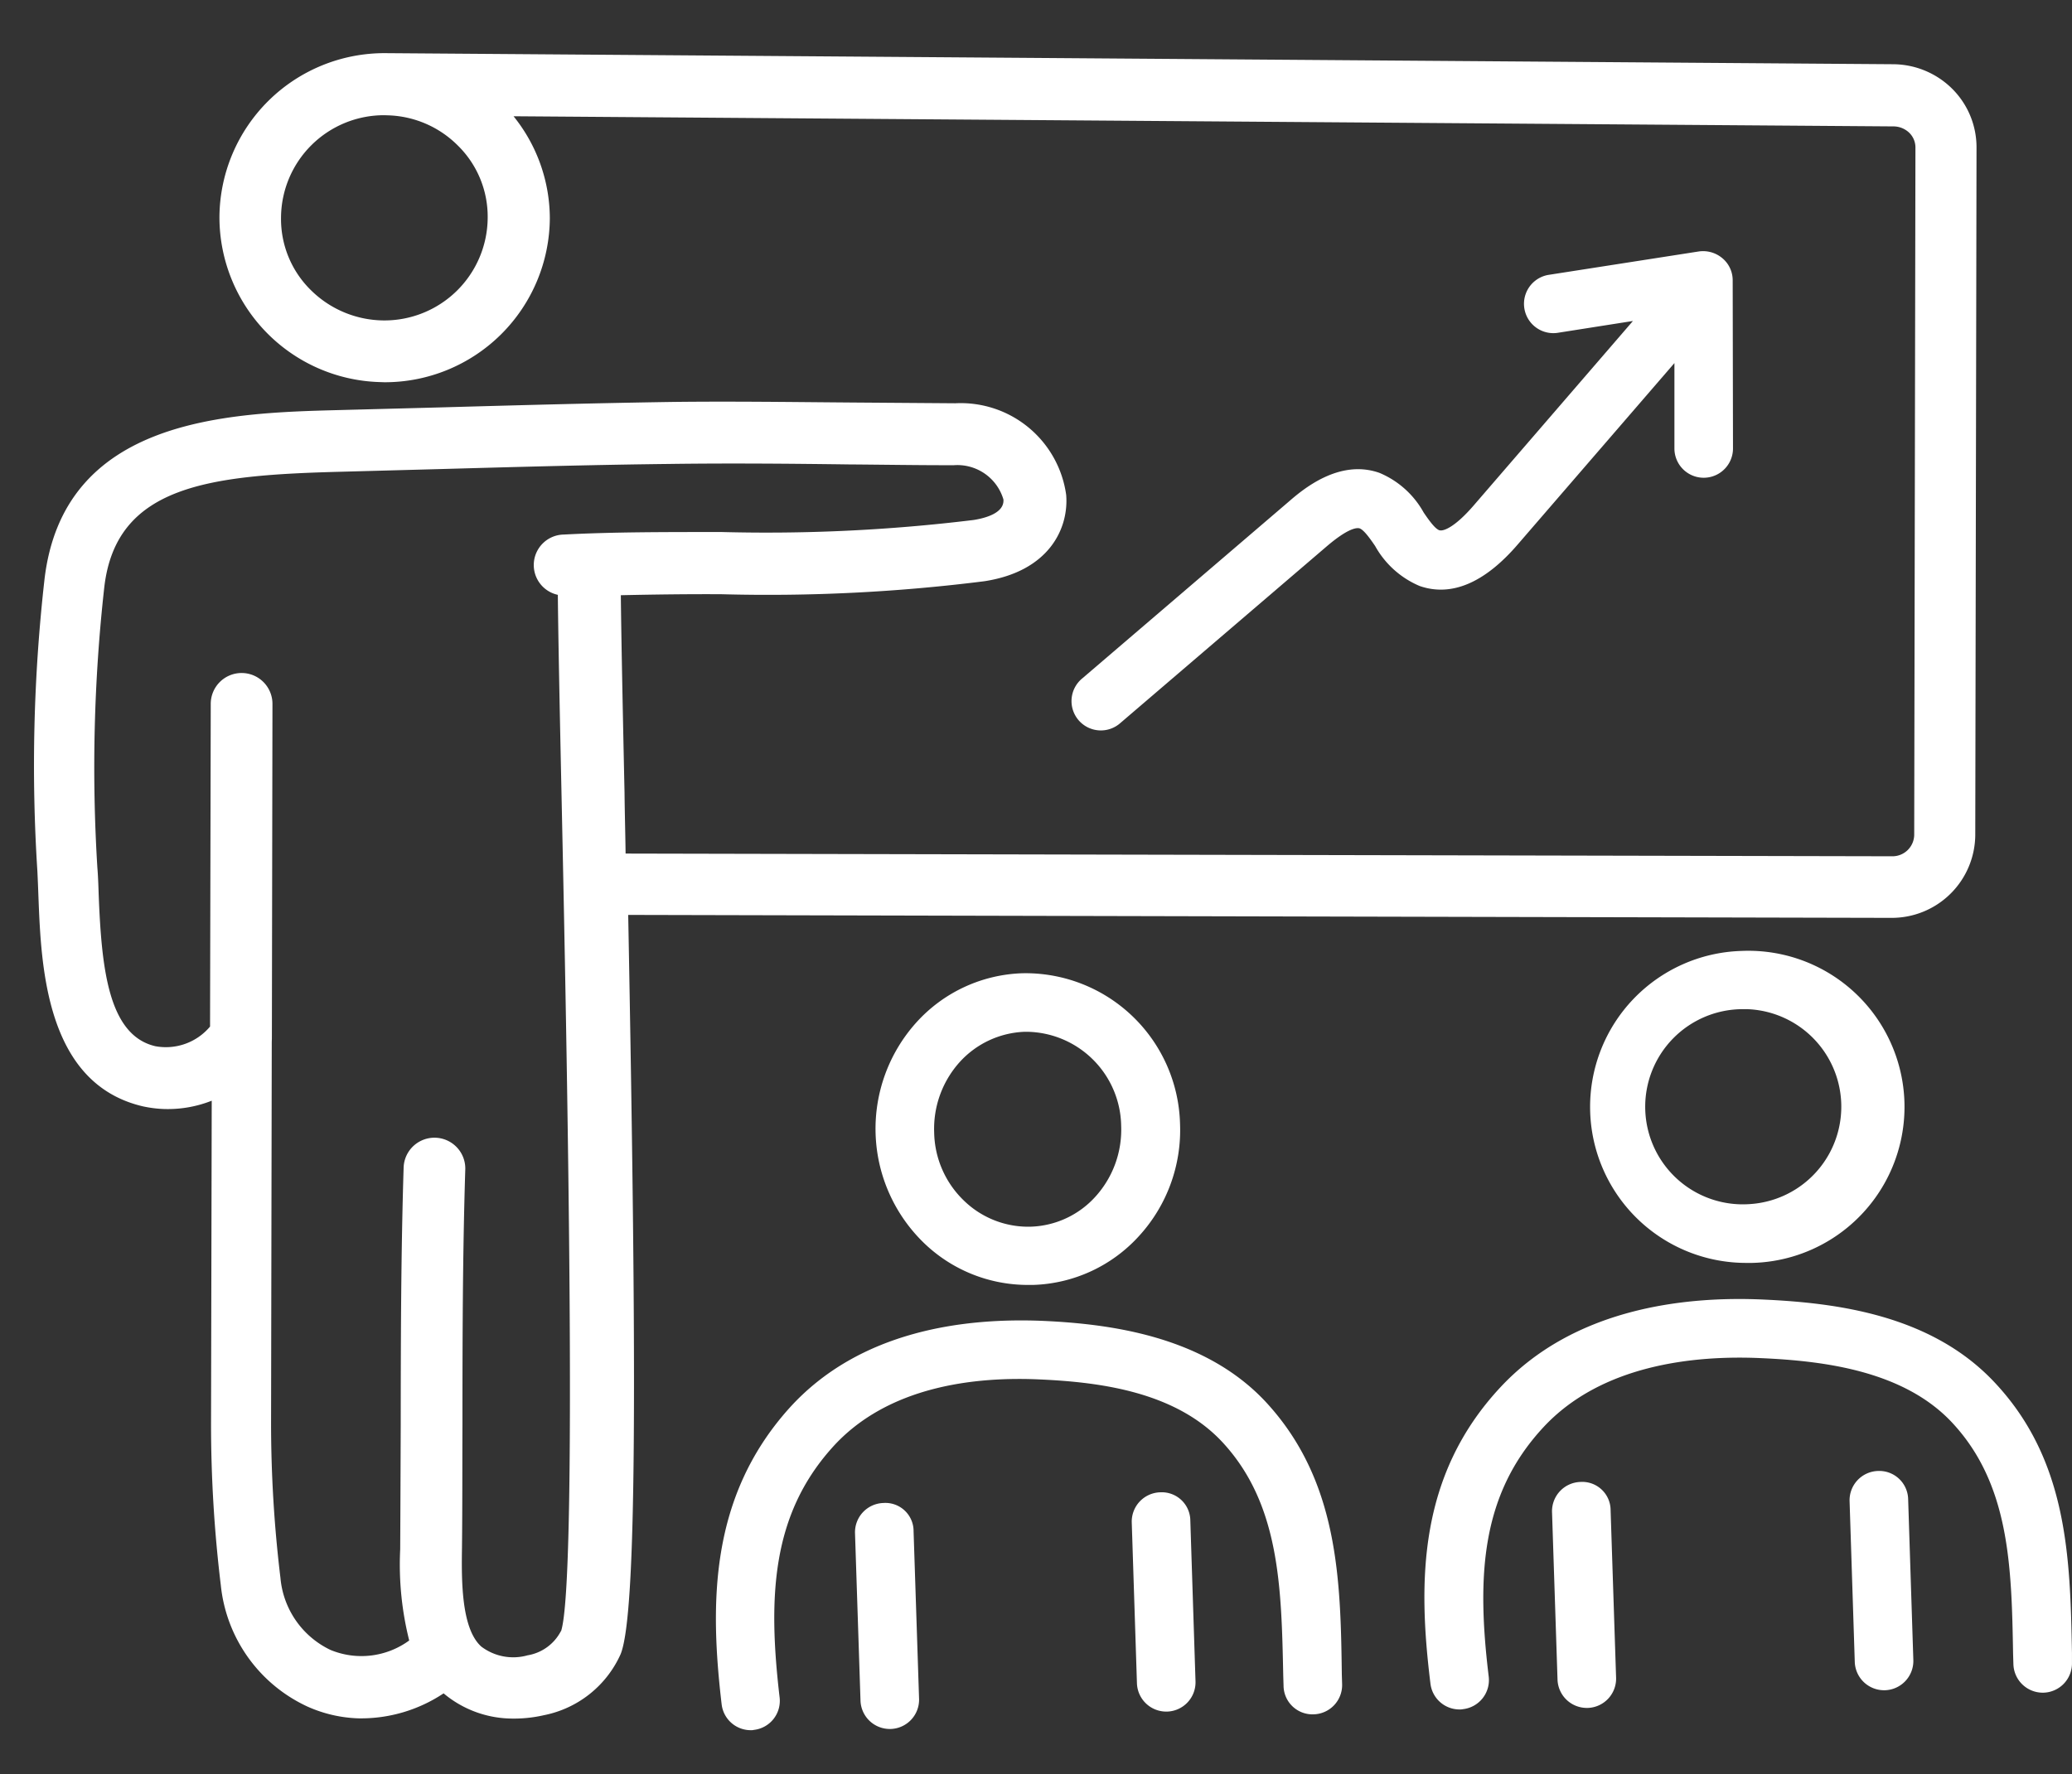
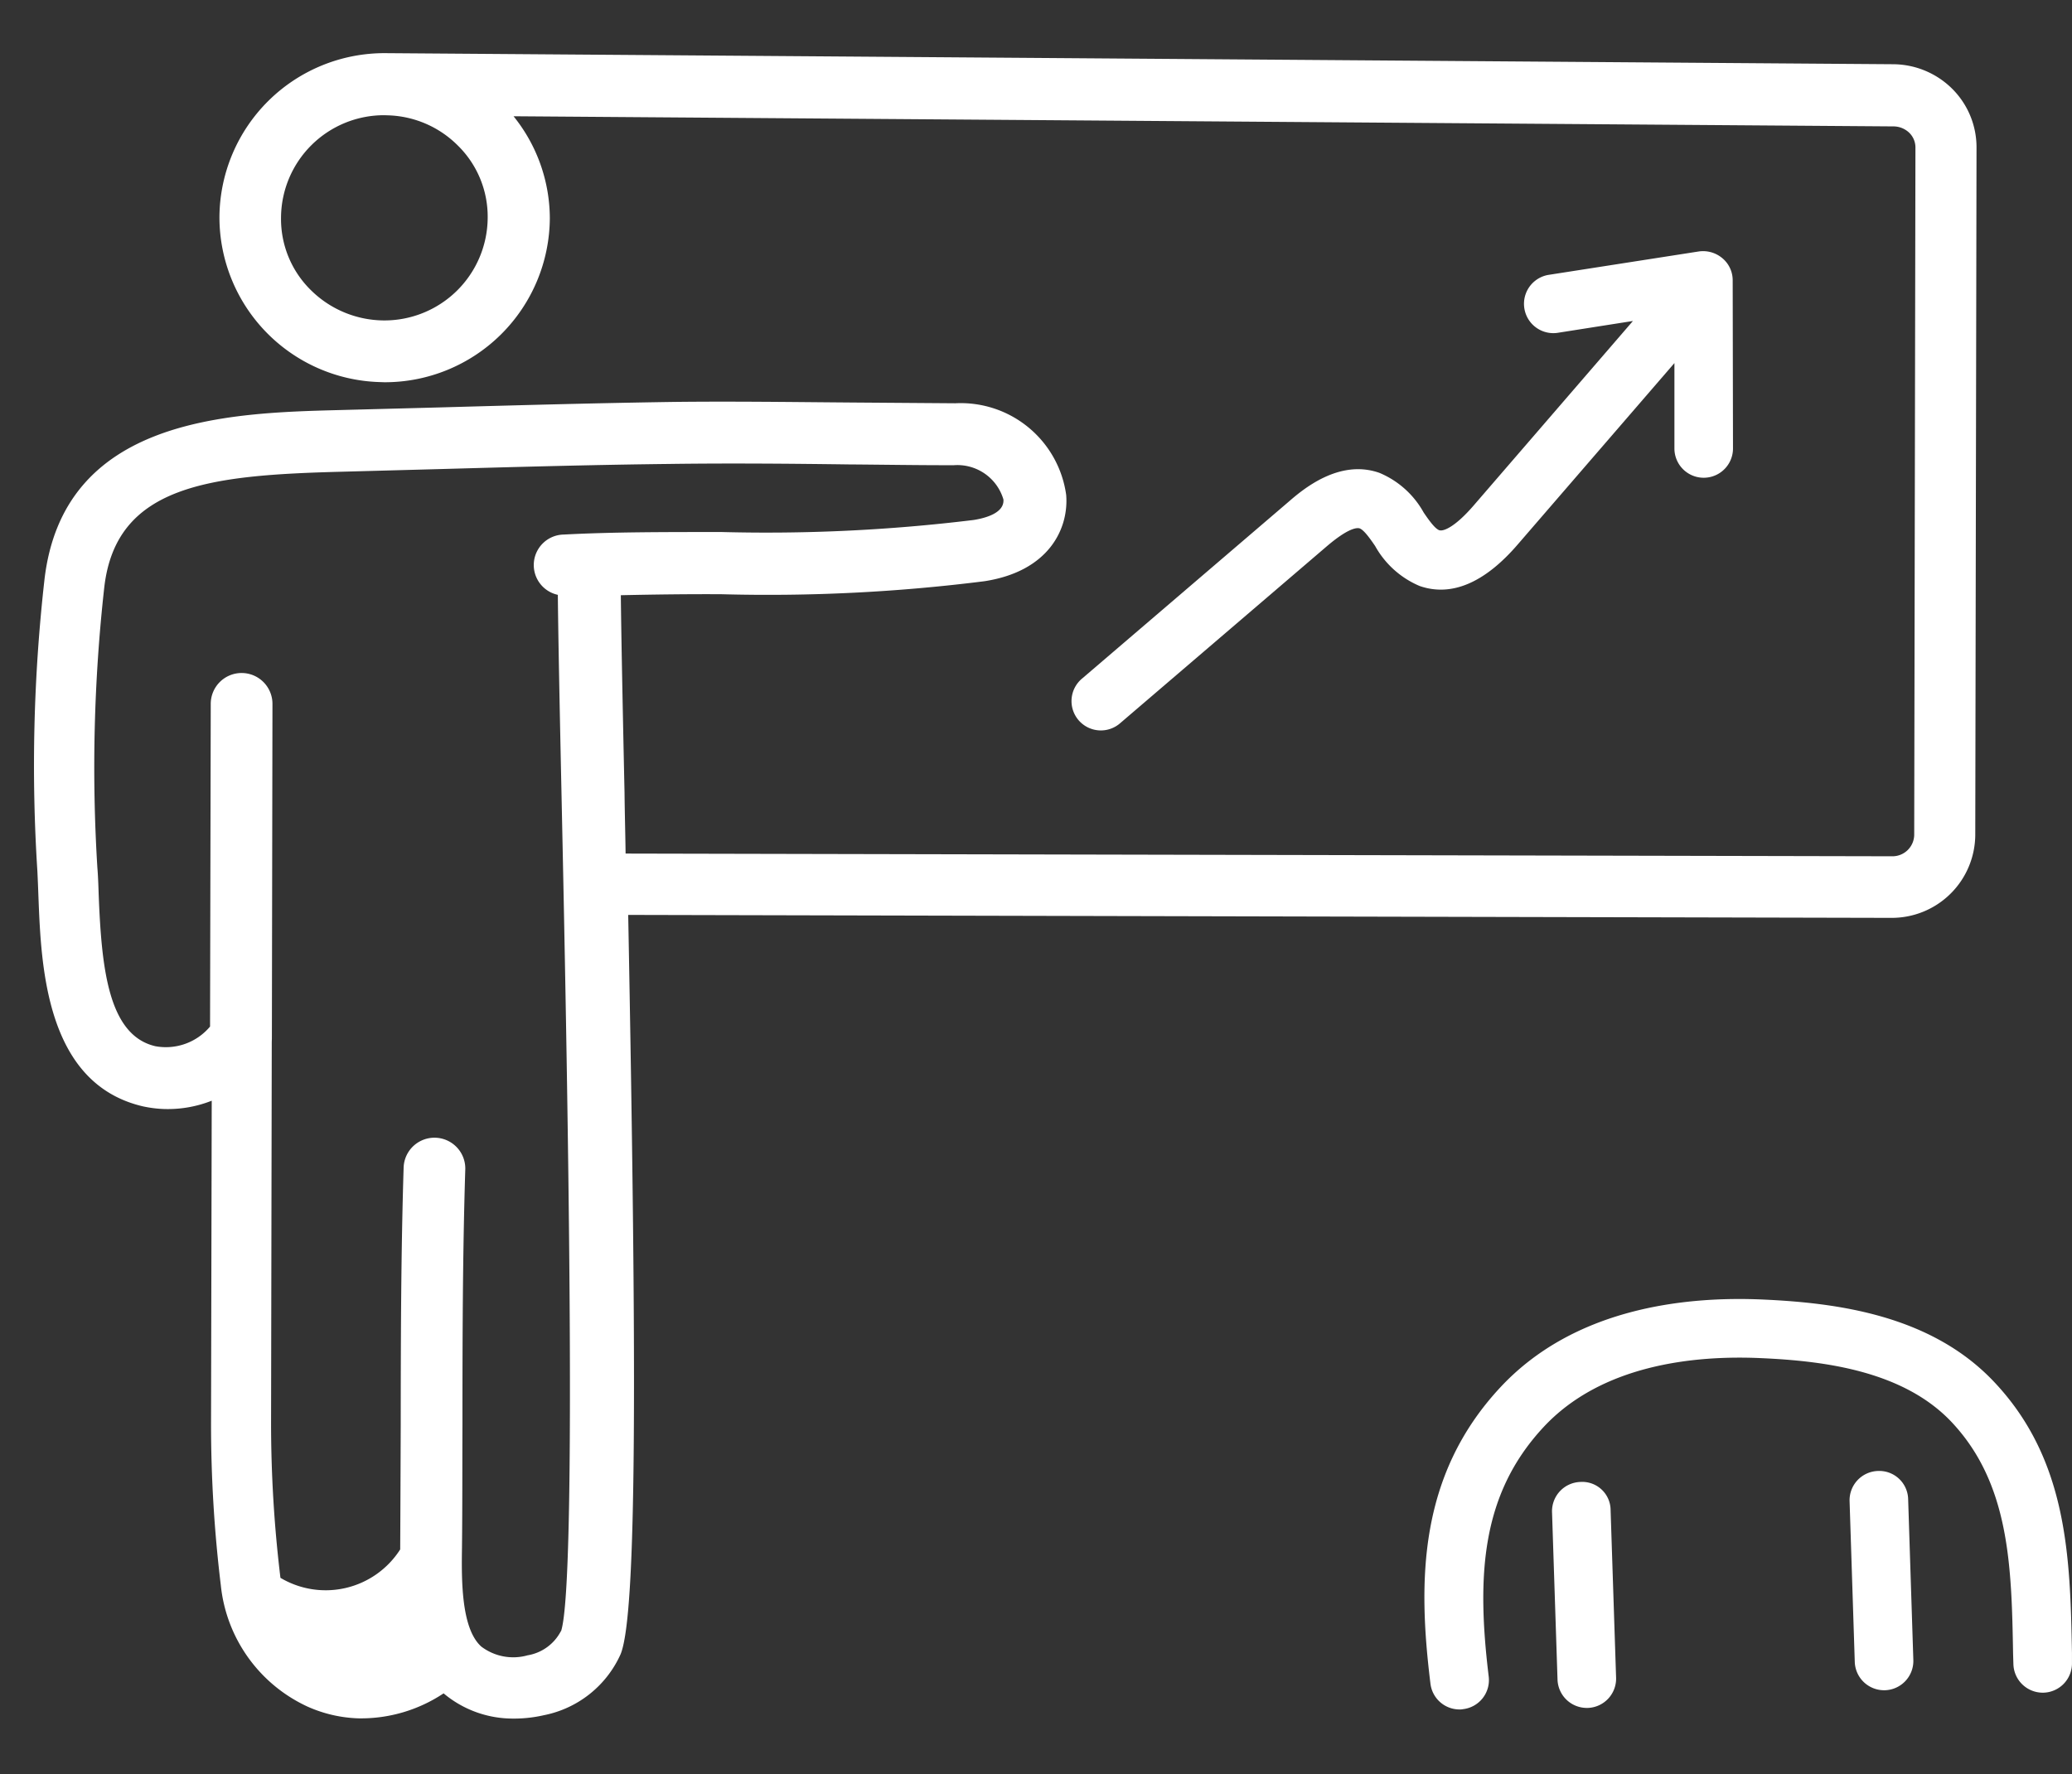
<svg xmlns="http://www.w3.org/2000/svg" width="67.922" height="58.178" viewBox="0 0 67.922 58.178">
  <rect x="0" y="0" width="67.922" height="58.178" fill="#333333" stroke="none" />
  <g transform="translate(-0.191 -7.364)">
-     <path d="M28.65,38.87a5.21,5.21,0,0,0,.24,7.21,4.9,4.9,0,0,0,3.42,1.39h.17a4.889,4.889,0,0,0,3.49-1.62A5.142,5.142,0,0,0,37.3,42.2a5.069,5.069,0,0,0-5.16-4.95A4.889,4.889,0,0,0,28.65,38.87Zm3.65.3a3.134,3.134,0,0,1,3.07,3.09,3.267,3.267,0,0,1-.83,2.3,2.984,2.984,0,0,1-2.13,1,3.024,3.024,0,0,1-2.19-.85,3.175,3.175,0,0,1-.98-2.24,3.267,3.267,0,0,1,.83-2.3,3.023,3.023,0,0,1,2.13-1Z" transform="translate(1.574 2.026)" fill="#fff" />
-     <path d="M62.248,36.448a2.738,2.738,0,0,0,2.644-2.816l-.748-22.525A2.711,2.711,0,0,0,63.28,9.2a2.768,2.768,0,0,0-1.949-.738L11.874,9.831A5.412,5.412,0,0,0,6.638,15.4a5.414,5.414,0,0,0,5.415,5.22h.179a5.412,5.412,0,0,0,5.235-5.568,5.35,5.35,0,0,0-1.306-3.3L61.405,10.5a.748.748,0,0,1,.516.19.674.674,0,0,1,.221.485L62.891,33.7a.713.713,0,0,1-.685.728L20.68,35.794c-.032-.664-.074-1.318-.105-2-.158-2.784-.284-5.072-.348-6.464,1.1-.063,2.212-.116,3.3-.148a56.61,56.61,0,0,0,8.6-.728c2.107-.4,2.707-1.824,2.581-2.921a3.489,3.489,0,0,0-3.74-2.879l-3.434.095c-1.938.053-3.95.095-5.92.19-2.518.127-5.035.285-7.542.443l-3.255.2c-3.624.221-9.091.548-9.5,5.937a54.243,54.243,0,0,0,.105,9.523q.032.38.063.823c.169,2.3.453,6.137,3.666,6.77a3.875,3.875,0,0,0,.7.063,3.923,3.923,0,0,0,1.549-.327l.348,10.577a43.924,43.924,0,0,0,.506,5.294,4.938,4.938,0,0,0,2.981,3.881,4.426,4.426,0,0,0,1.675.327,4.888,4.888,0,0,0,2.77-.917,3.526,3.526,0,0,0,2.212.749,4.413,4.413,0,0,0,1.1-.148,3.5,3.5,0,0,0,2.444-2.088c.5-1.35.19-9.575-.6-24.244Zm-50.2-24.582a3.373,3.373,0,0,1,2.318.907,3.268,3.268,0,0,1,1.064,2.341,3.386,3.386,0,0,1-3.276,3.48,3.428,3.428,0,0,1-2.433-.907,3.268,3.268,0,0,1-1.064-2.341,3.379,3.379,0,0,1,3.276-3.48h.084Zm7.406,49.49a1.508,1.508,0,0,1-1.064.833,1.735,1.735,0,0,1-1.527-.232c-.685-.569-.727-2.172-.748-3.227-.032-1.339-.084-2.679-.126-4.028-.095-2.742-.19-5.579-.2-8.363a1.011,1.011,0,1,0-2.023,0c.011,2.816.105,5.663.2,8.426.042,1.339.084,2.679.126,4.1a10.217,10.217,0,0,0,.4,2.974,2.655,2.655,0,0,1-2.57.4A2.9,2.9,0,0,1,10.2,59.933a42.228,42.228,0,0,1-.485-5.062L9.3,42.374v-.105L8.935,31.3a1.012,1.012,0,1,0-2.023.063L7.26,41.942a1.89,1.89,0,0,1-1.77.707c-1.559-.306-1.854-2.5-2.033-4.925-.021-.316-.042-.612-.074-.875a53.366,53.366,0,0,1-.095-9.175c.263-3.375,3.318-3.807,7.637-4.071l3.223-.2c2.507-.158,5.014-.316,7.521-.432,1.949-.095,3.94-.148,5.868-.19,1.148-.032,2.307-.053,3.455-.095a1.574,1.574,0,0,1,1.664,1.065c.053.443-.569.633-.948.707a55.887,55.887,0,0,1-8.29.685c-1.7.063-3.455.116-5.13.264a1,1,0,0,0-.126,1.983c.063,1.4.19,3.7.348,6.5.474,8.394,1.433,25.815.948,27.471Z" transform="matrix(0.999, 0.035, -0.035, 0.999, 1.292, -1.13)" fill="#fff" />
+     <path d="M62.248,36.448a2.738,2.738,0,0,0,2.644-2.816l-.748-22.525A2.711,2.711,0,0,0,63.28,9.2a2.768,2.768,0,0,0-1.949-.738L11.874,9.831A5.412,5.412,0,0,0,6.638,15.4a5.414,5.414,0,0,0,5.415,5.22h.179a5.412,5.412,0,0,0,5.235-5.568,5.35,5.35,0,0,0-1.306-3.3L61.405,10.5a.748.748,0,0,1,.516.19.674.674,0,0,1,.221.485L62.891,33.7a.713.713,0,0,1-.685.728L20.68,35.794c-.032-.664-.074-1.318-.105-2-.158-2.784-.284-5.072-.348-6.464,1.1-.063,2.212-.116,3.3-.148a56.61,56.61,0,0,0,8.6-.728c2.107-.4,2.707-1.824,2.581-2.921a3.489,3.489,0,0,0-3.74-2.879l-3.434.095c-1.938.053-3.95.095-5.92.19-2.518.127-5.035.285-7.542.443l-3.255.2c-3.624.221-9.091.548-9.5,5.937a54.243,54.243,0,0,0,.105,9.523q.032.38.063.823c.169,2.3.453,6.137,3.666,6.77a3.875,3.875,0,0,0,.7.063,3.923,3.923,0,0,0,1.549-.327l.348,10.577a43.924,43.924,0,0,0,.506,5.294,4.938,4.938,0,0,0,2.981,3.881,4.426,4.426,0,0,0,1.675.327,4.888,4.888,0,0,0,2.77-.917,3.526,3.526,0,0,0,2.212.749,4.413,4.413,0,0,0,1.1-.148,3.5,3.5,0,0,0,2.444-2.088c.5-1.35.19-9.575-.6-24.244Zm-50.2-24.582a3.373,3.373,0,0,1,2.318.907,3.268,3.268,0,0,1,1.064,2.341,3.386,3.386,0,0,1-3.276,3.48,3.428,3.428,0,0,1-2.433-.907,3.268,3.268,0,0,1-1.064-2.341,3.379,3.379,0,0,1,3.276-3.48h.084Zm7.406,49.49a1.508,1.508,0,0,1-1.064.833,1.735,1.735,0,0,1-1.527-.232c-.685-.569-.727-2.172-.748-3.227-.032-1.339-.084-2.679-.126-4.028-.095-2.742-.19-5.579-.2-8.363a1.011,1.011,0,1,0-2.023,0c.011,2.816.105,5.663.2,8.426.042,1.339.084,2.679.126,4.1A2.9,2.9,0,0,1,10.2,59.933a42.228,42.228,0,0,1-.485-5.062L9.3,42.374v-.105L8.935,31.3a1.012,1.012,0,1,0-2.023.063L7.26,41.942a1.89,1.89,0,0,1-1.77.707c-1.559-.306-1.854-2.5-2.033-4.925-.021-.316-.042-.612-.074-.875a53.366,53.366,0,0,1-.095-9.175c.263-3.375,3.318-3.807,7.637-4.071l3.223-.2c2.507-.158,5.014-.316,7.521-.432,1.949-.095,3.94-.148,5.868-.19,1.148-.032,2.307-.053,3.455-.095a1.574,1.574,0,0,1,1.664,1.065c.053.443-.569.633-.948.707a55.887,55.887,0,0,1-8.29.685c-1.7.063-3.455.116-5.13.264a1,1,0,0,0-.126,1.983c.063,1.4.19,3.7.348,6.5.474,8.394,1.433,25.815.948,27.471Z" transform="matrix(0.999, 0.035, -0.035, 0.999, 1.292, -1.13)" fill="#fff" />
    <path d="M44.93,24.02c-.14-.05-.34-.33-.51-.58a2.961,2.961,0,0,0-1.45-1.3c-1.33-.47-2.53.56-2.98.95l-6.75,5.78a.962.962,0,1,0,1.24,1.47l6.75-5.78c.7-.6.99-.63,1.09-.6.14.05.34.33.51.58a3.006,3.006,0,0,0,1.46,1.31c1.04.36,2.13-.1,3.22-1.37l5.13-5.94v2.8a.96.96,0,1,0,1.92,0l-.01-5.51a.94.94,0,0,0-.34-.73.98.98,0,0,0-.77-.22l-4.94.77a.962.962,0,0,0,.3,1.9l2.48-.39-5.23,6.06c-.58.67-.97.85-1.12.8Z" transform="translate(2.44 0.729)" fill="#fff" />
-     <path d="M40.13,50.45c-2.02-2.18-5.13-2.57-7.29-2.67-2.53-.11-6.03.28-8.36,2.88-2.59,2.9-2.59,6.37-2.2,9.69a.96.96,0,0,0,.95.85.375.375,0,0,0,.11-.01.959.959,0,0,0,.84-1.07c-.39-3.32-.25-5.98,1.72-8.18,1.82-2.04,4.72-2.34,6.83-2.24,1.98.09,4.44.41,5.97,2.06,1.88,2.03,1.93,4.76,1.99,7.65l.01.33a.948.948,0,0,0,.98.94.96.96,0,0,0,.94-.98l-.01-.33c-.04-3.12-.11-6.35-2.48-8.92Z" transform="translate(1.567 2.896)" fill="#fff" />
-     <path d="M27.8,53.75a.961.961,0,0,0-.93.99l.18,5.49a.961.961,0,0,0,.96.93h.03a.961.961,0,0,0,.93-.99l-.18-5.49A.924.924,0,0,0,27.8,53.75Z" transform="translate(1.349 2.896)" fill="#fff" />
-     <path d="M36.42,53.4a.961.961,0,0,0-.93.99l.17,5.27a.961.961,0,0,0,.96.93h.03a.961.961,0,0,0,.93-.99l-.17-5.27a.936.936,0,0,0-.99-.93Z" transform="translate(1.801 2.896)" fill="#fff" />
-     <path d="M54.06,36.56a5.116,5.116,0,0,0,.17,10.23h.17a5.118,5.118,0,1,0-.34-10.23Zm.28,8.3a3.2,3.2,0,1,1-.21-6.39h.11a3.2,3.2,0,0,1,.1,6.39Z" transform="translate(3.232 1.984)" fill="#fff" />
    <path d="M64.88,58.67c-.06-3.13-.13-6.36-2.59-8.93-2.06-2.15-5.1-2.55-7.52-2.66-2.61-.12-6.22.29-8.63,2.88-2.7,2.9-2.7,6.38-2.29,9.71a.96.96,0,0,0,.95.85.487.487,0,0,0,.12-.01.959.959,0,0,0,.84-1.07c-.4-3.31-.25-5.97,1.79-8.17,1.9-2.05,4.93-2.37,7.13-2.27,2.06.09,4.63.41,6.22,2.06,1.94,2.03,2,4.75,2.05,7.64l.01.33a.963.963,0,0,0,.96.94h.02a.96.96,0,0,0,.94-.98Z" transform="translate(3.232 2.896)" fill="#fff" />
    <path d="M49.51,53.06a.961.961,0,0,0-.93.99l.18,5.49a.961.961,0,0,0,.96.93h.03a.961.961,0,0,0,.93-.99l-.18-5.49a.93.93,0,0,0-.99-.93Z" transform="translate(2.488 2.896)" fill="#fff" />
    <path d="M58.52,52.7a.961.961,0,0,0-.93.99l.17,5.27a.961.961,0,0,0,.96.93h.03a.961.961,0,0,0,.93-.99l-.17-5.27a.948.948,0,0,0-.99-.93Z" transform="translate(3.232 2.896)" fill="#fff" />
  </g>
</svg>